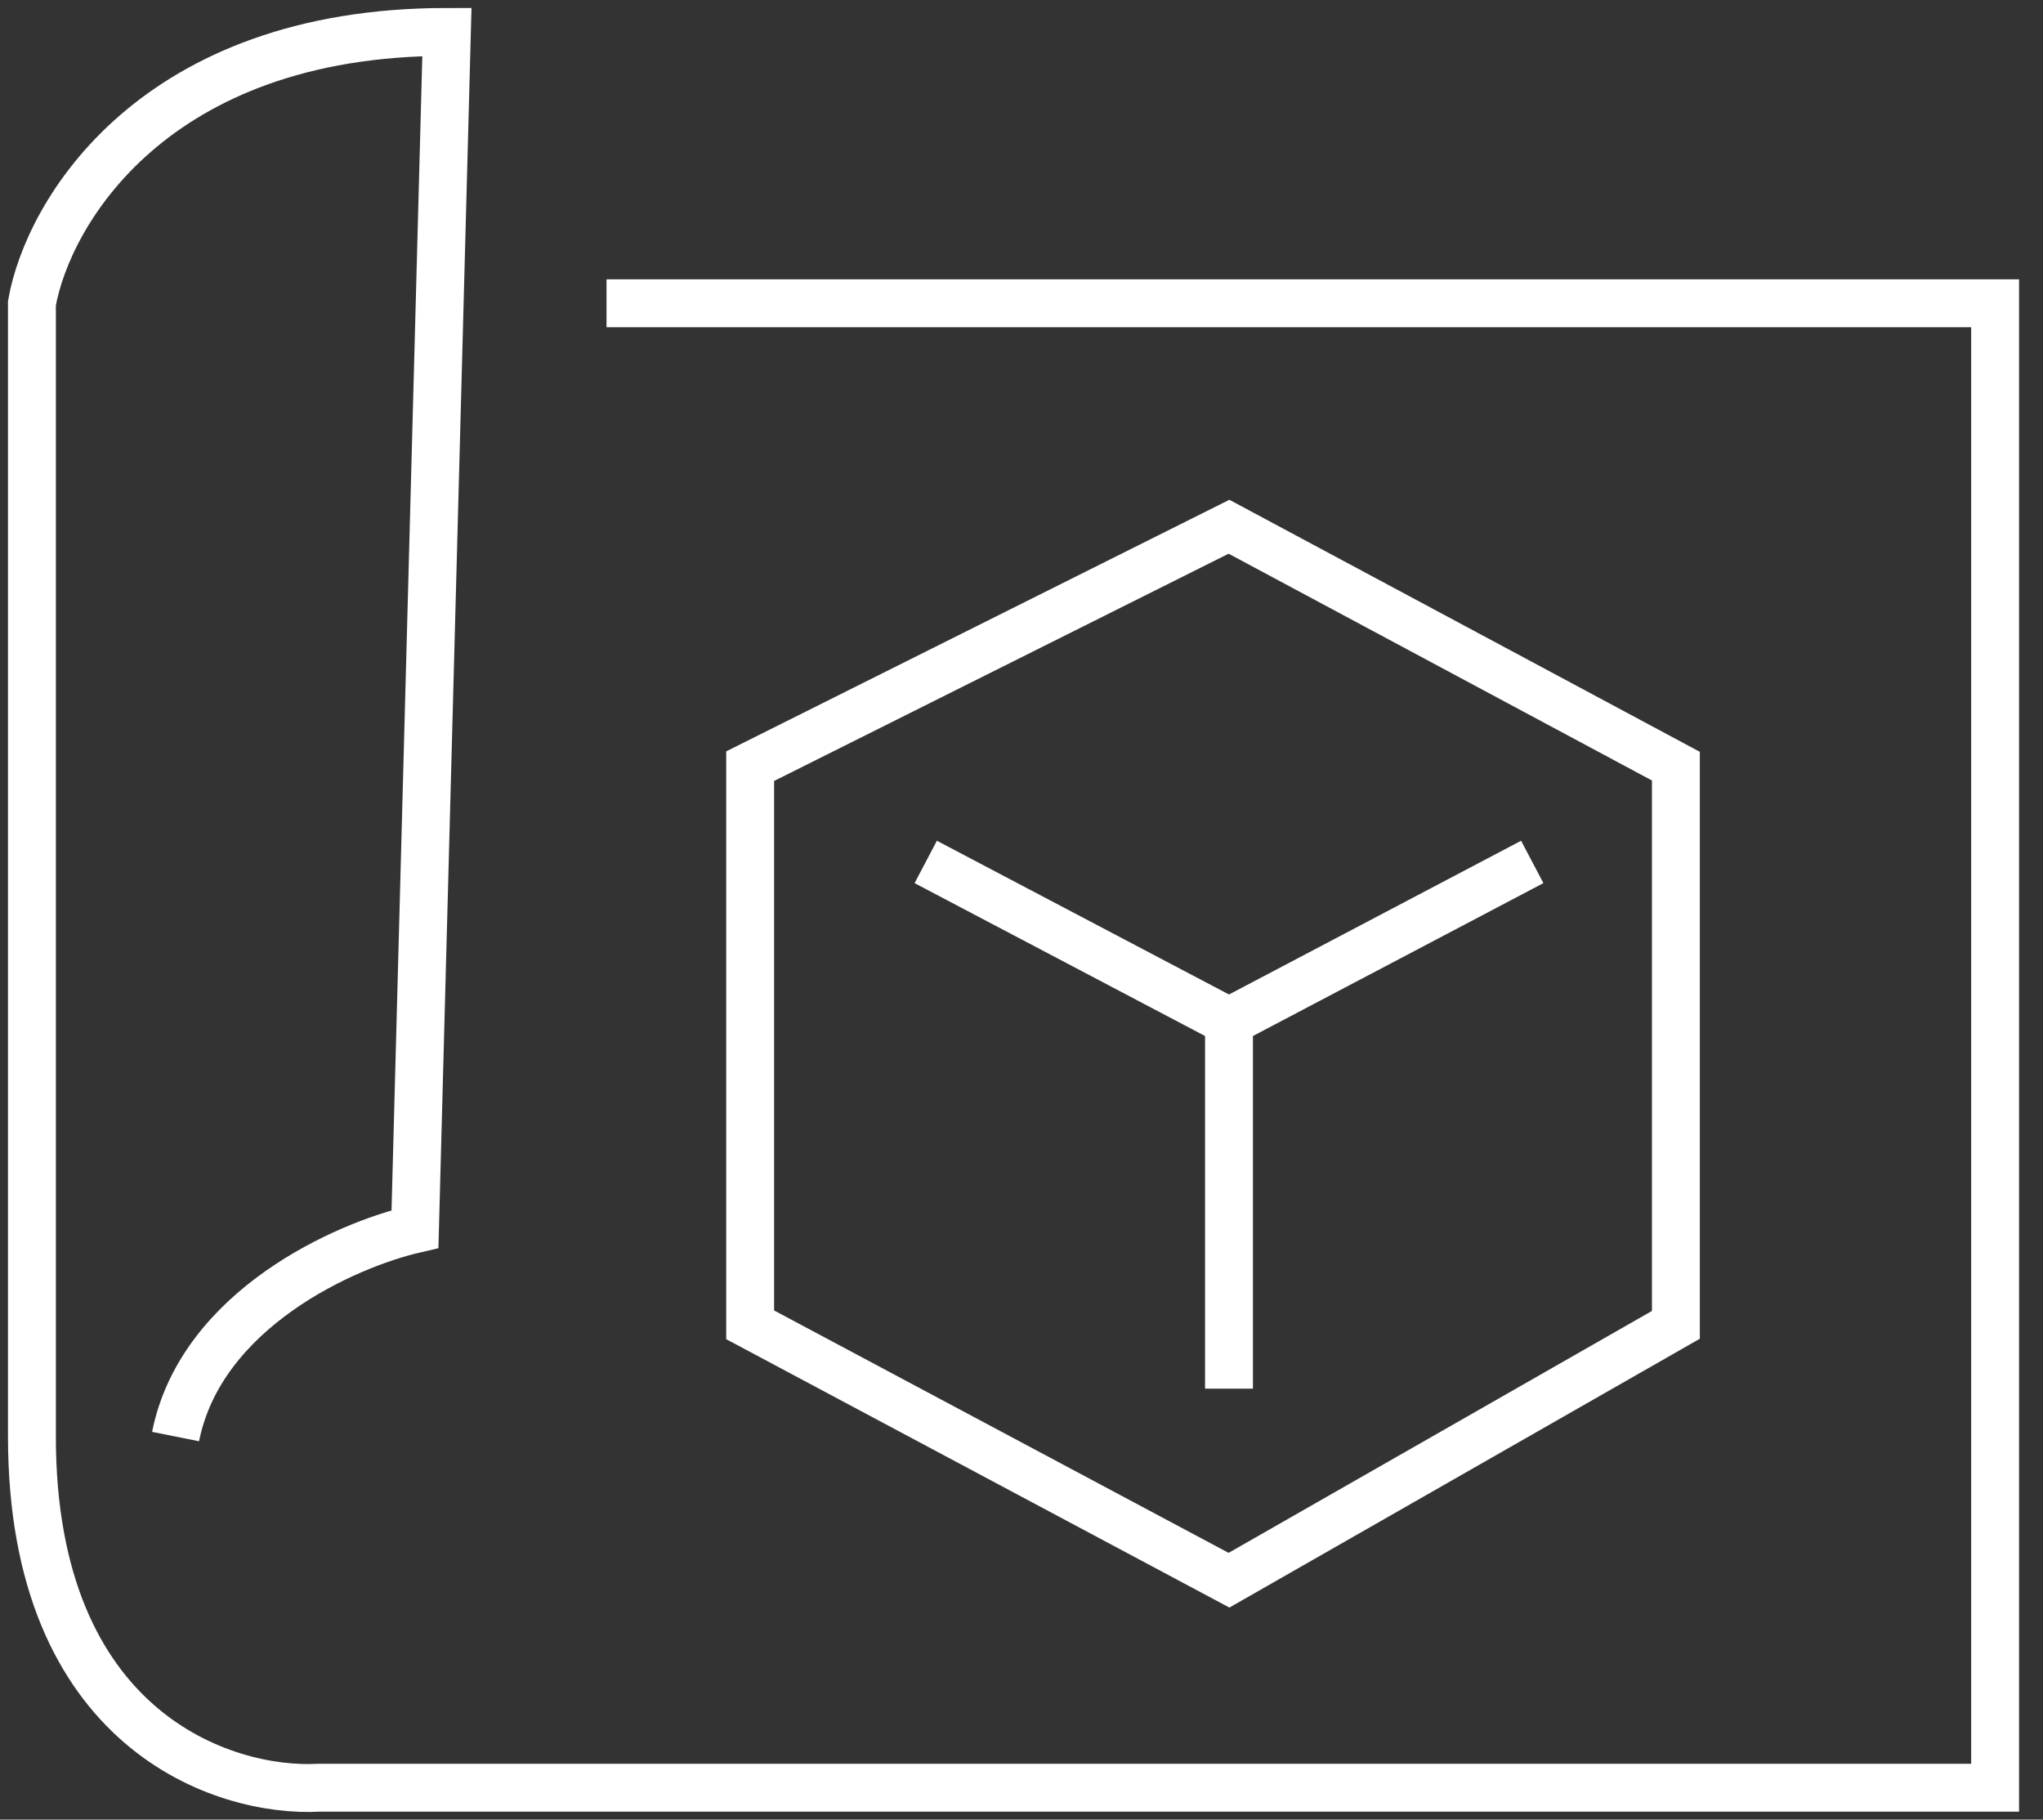
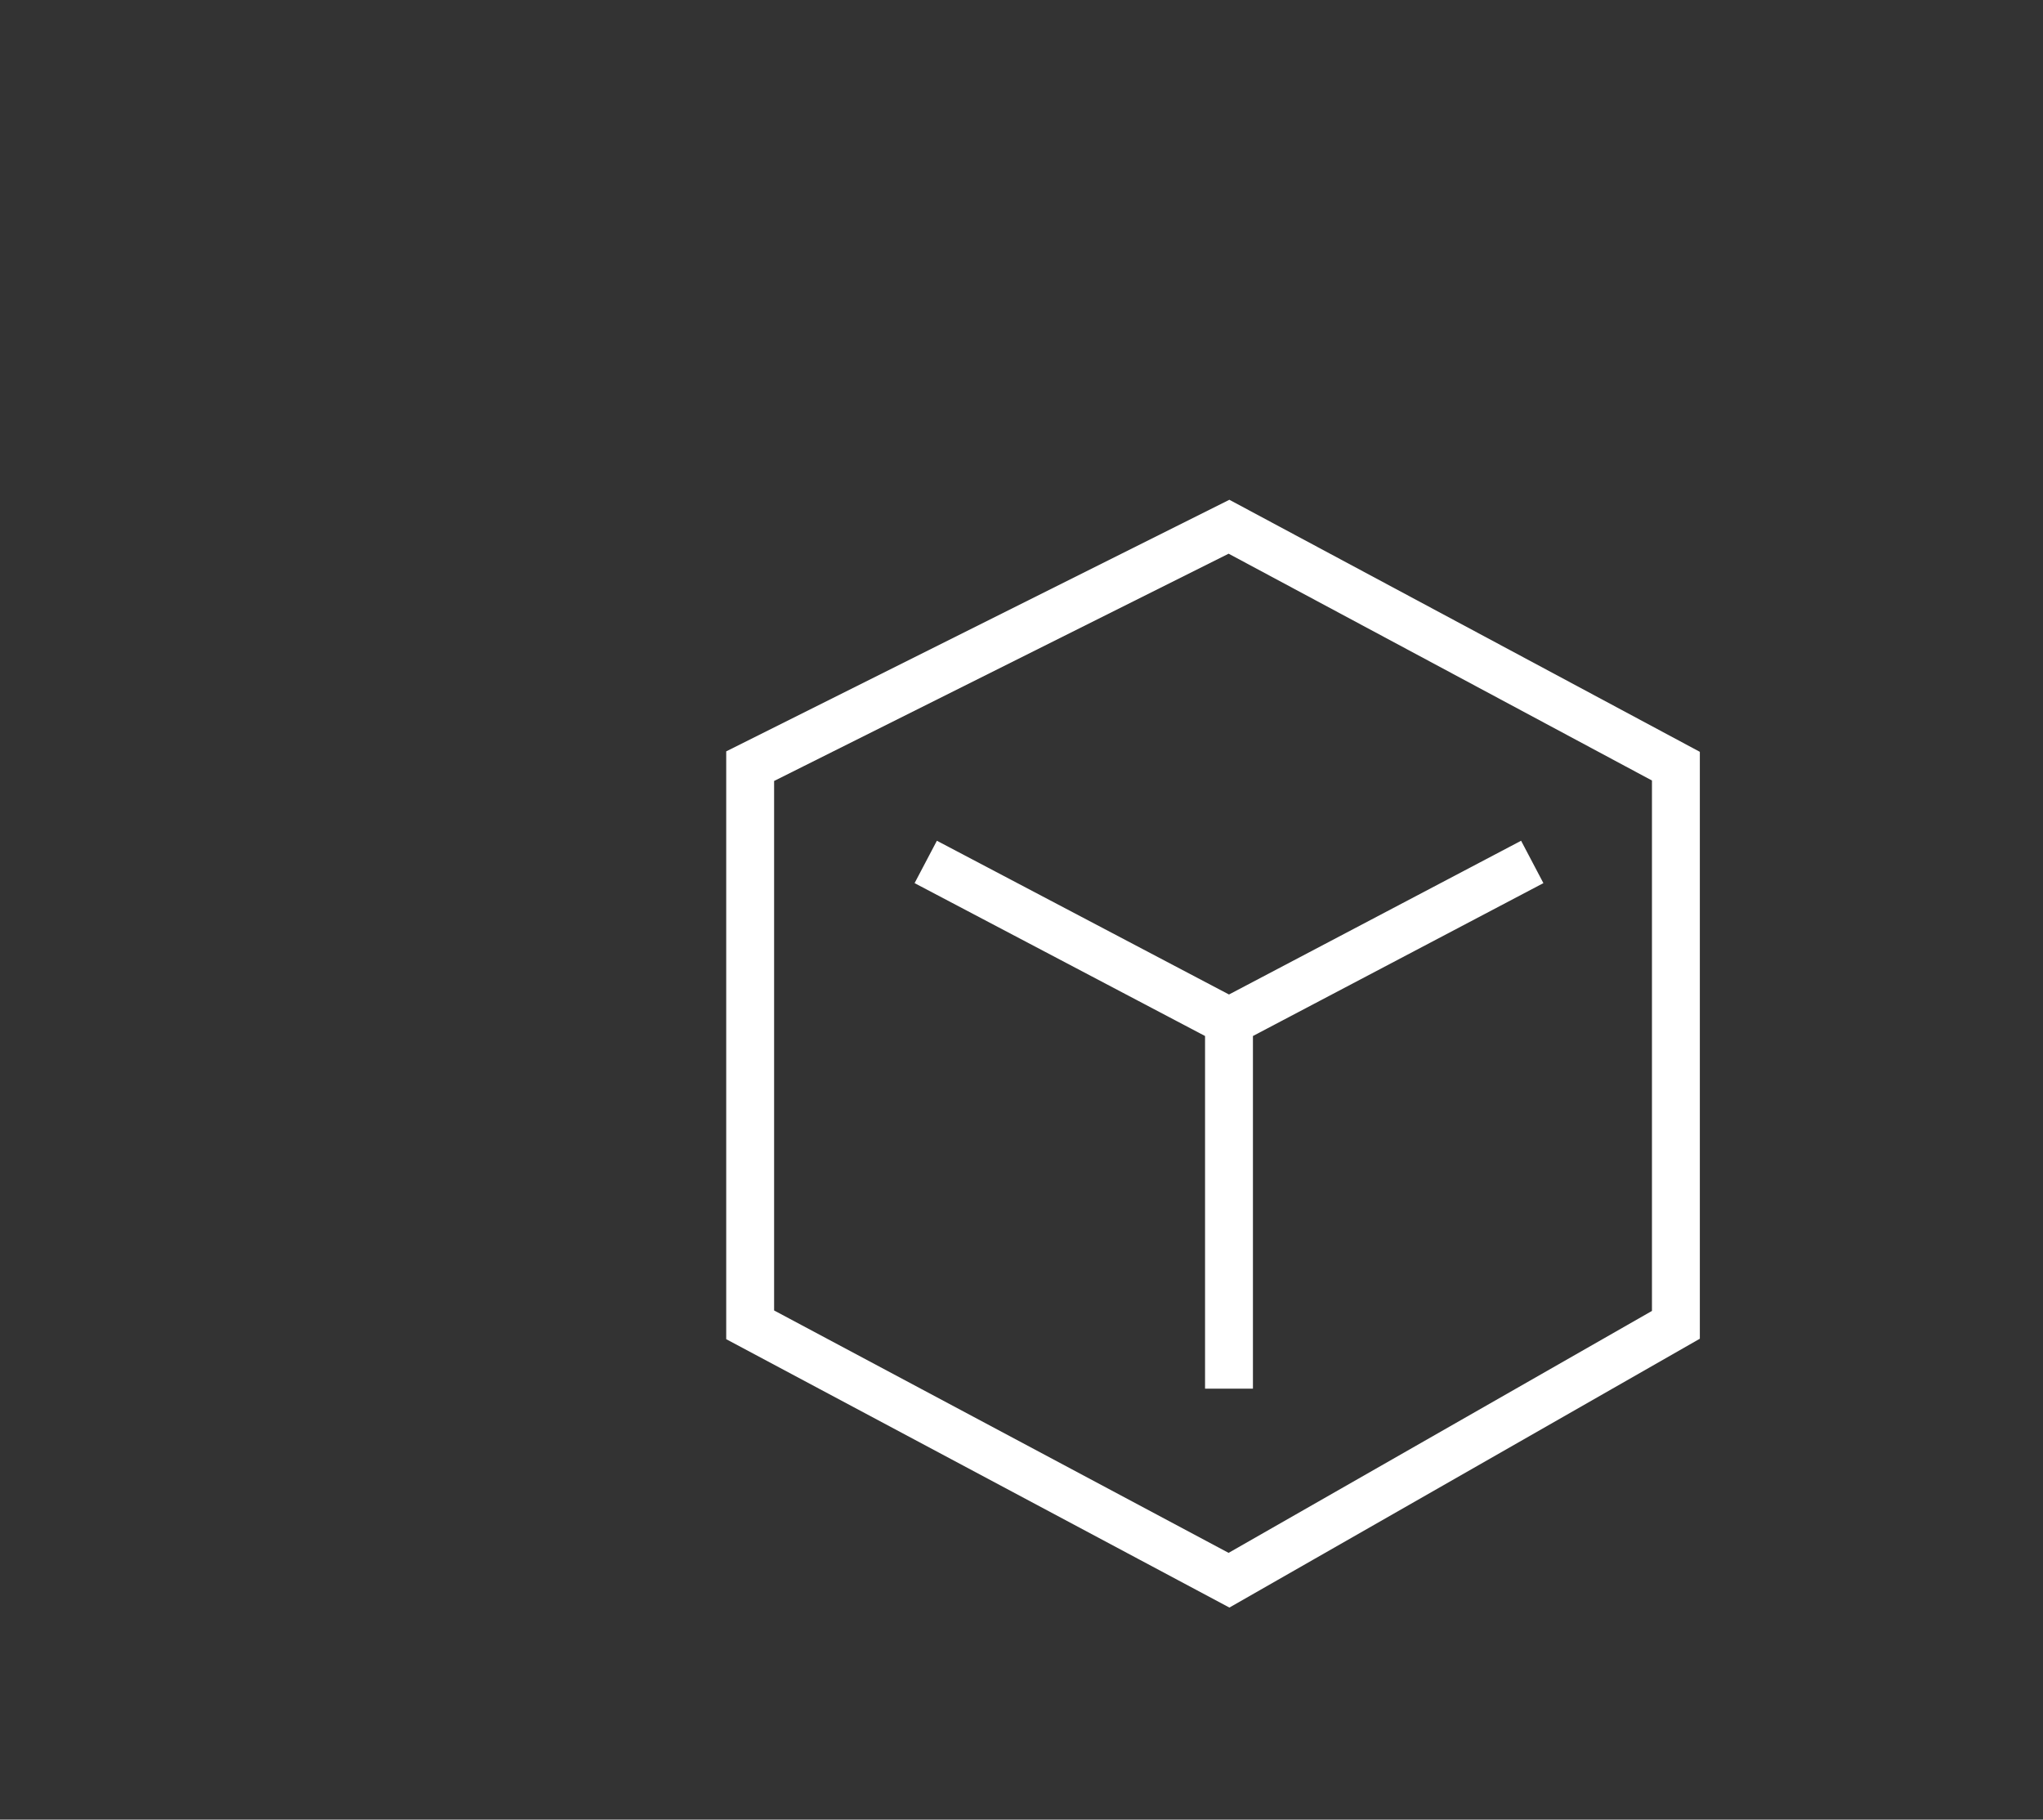
<svg xmlns="http://www.w3.org/2000/svg" width="64" height="57" viewBox="0 0 64 57" fill="none">
  <rect x="0" y="0" width="64" height="57" fill="#333333" stroke="none" />
-   <path d="M19 9.5H62.5V56H10C7 56.167 1 54.2 1 45C1 35.8 1 17.5 1 9.5C1.5 6.667 4.8 1 14 1L13 38.5C10.833 39 6.3 41 5.5 45" stroke="white" stroke-width="1.5" />
  <path d="M29 27L38.5 32M38.5 32V43.5M38.5 32L48 27M23.5 24V41.5L38.5 49.5L52.5 41.5V24L38.5 16.5L23.5 24Z" stroke="white" stroke-width="1.5" />
</svg>